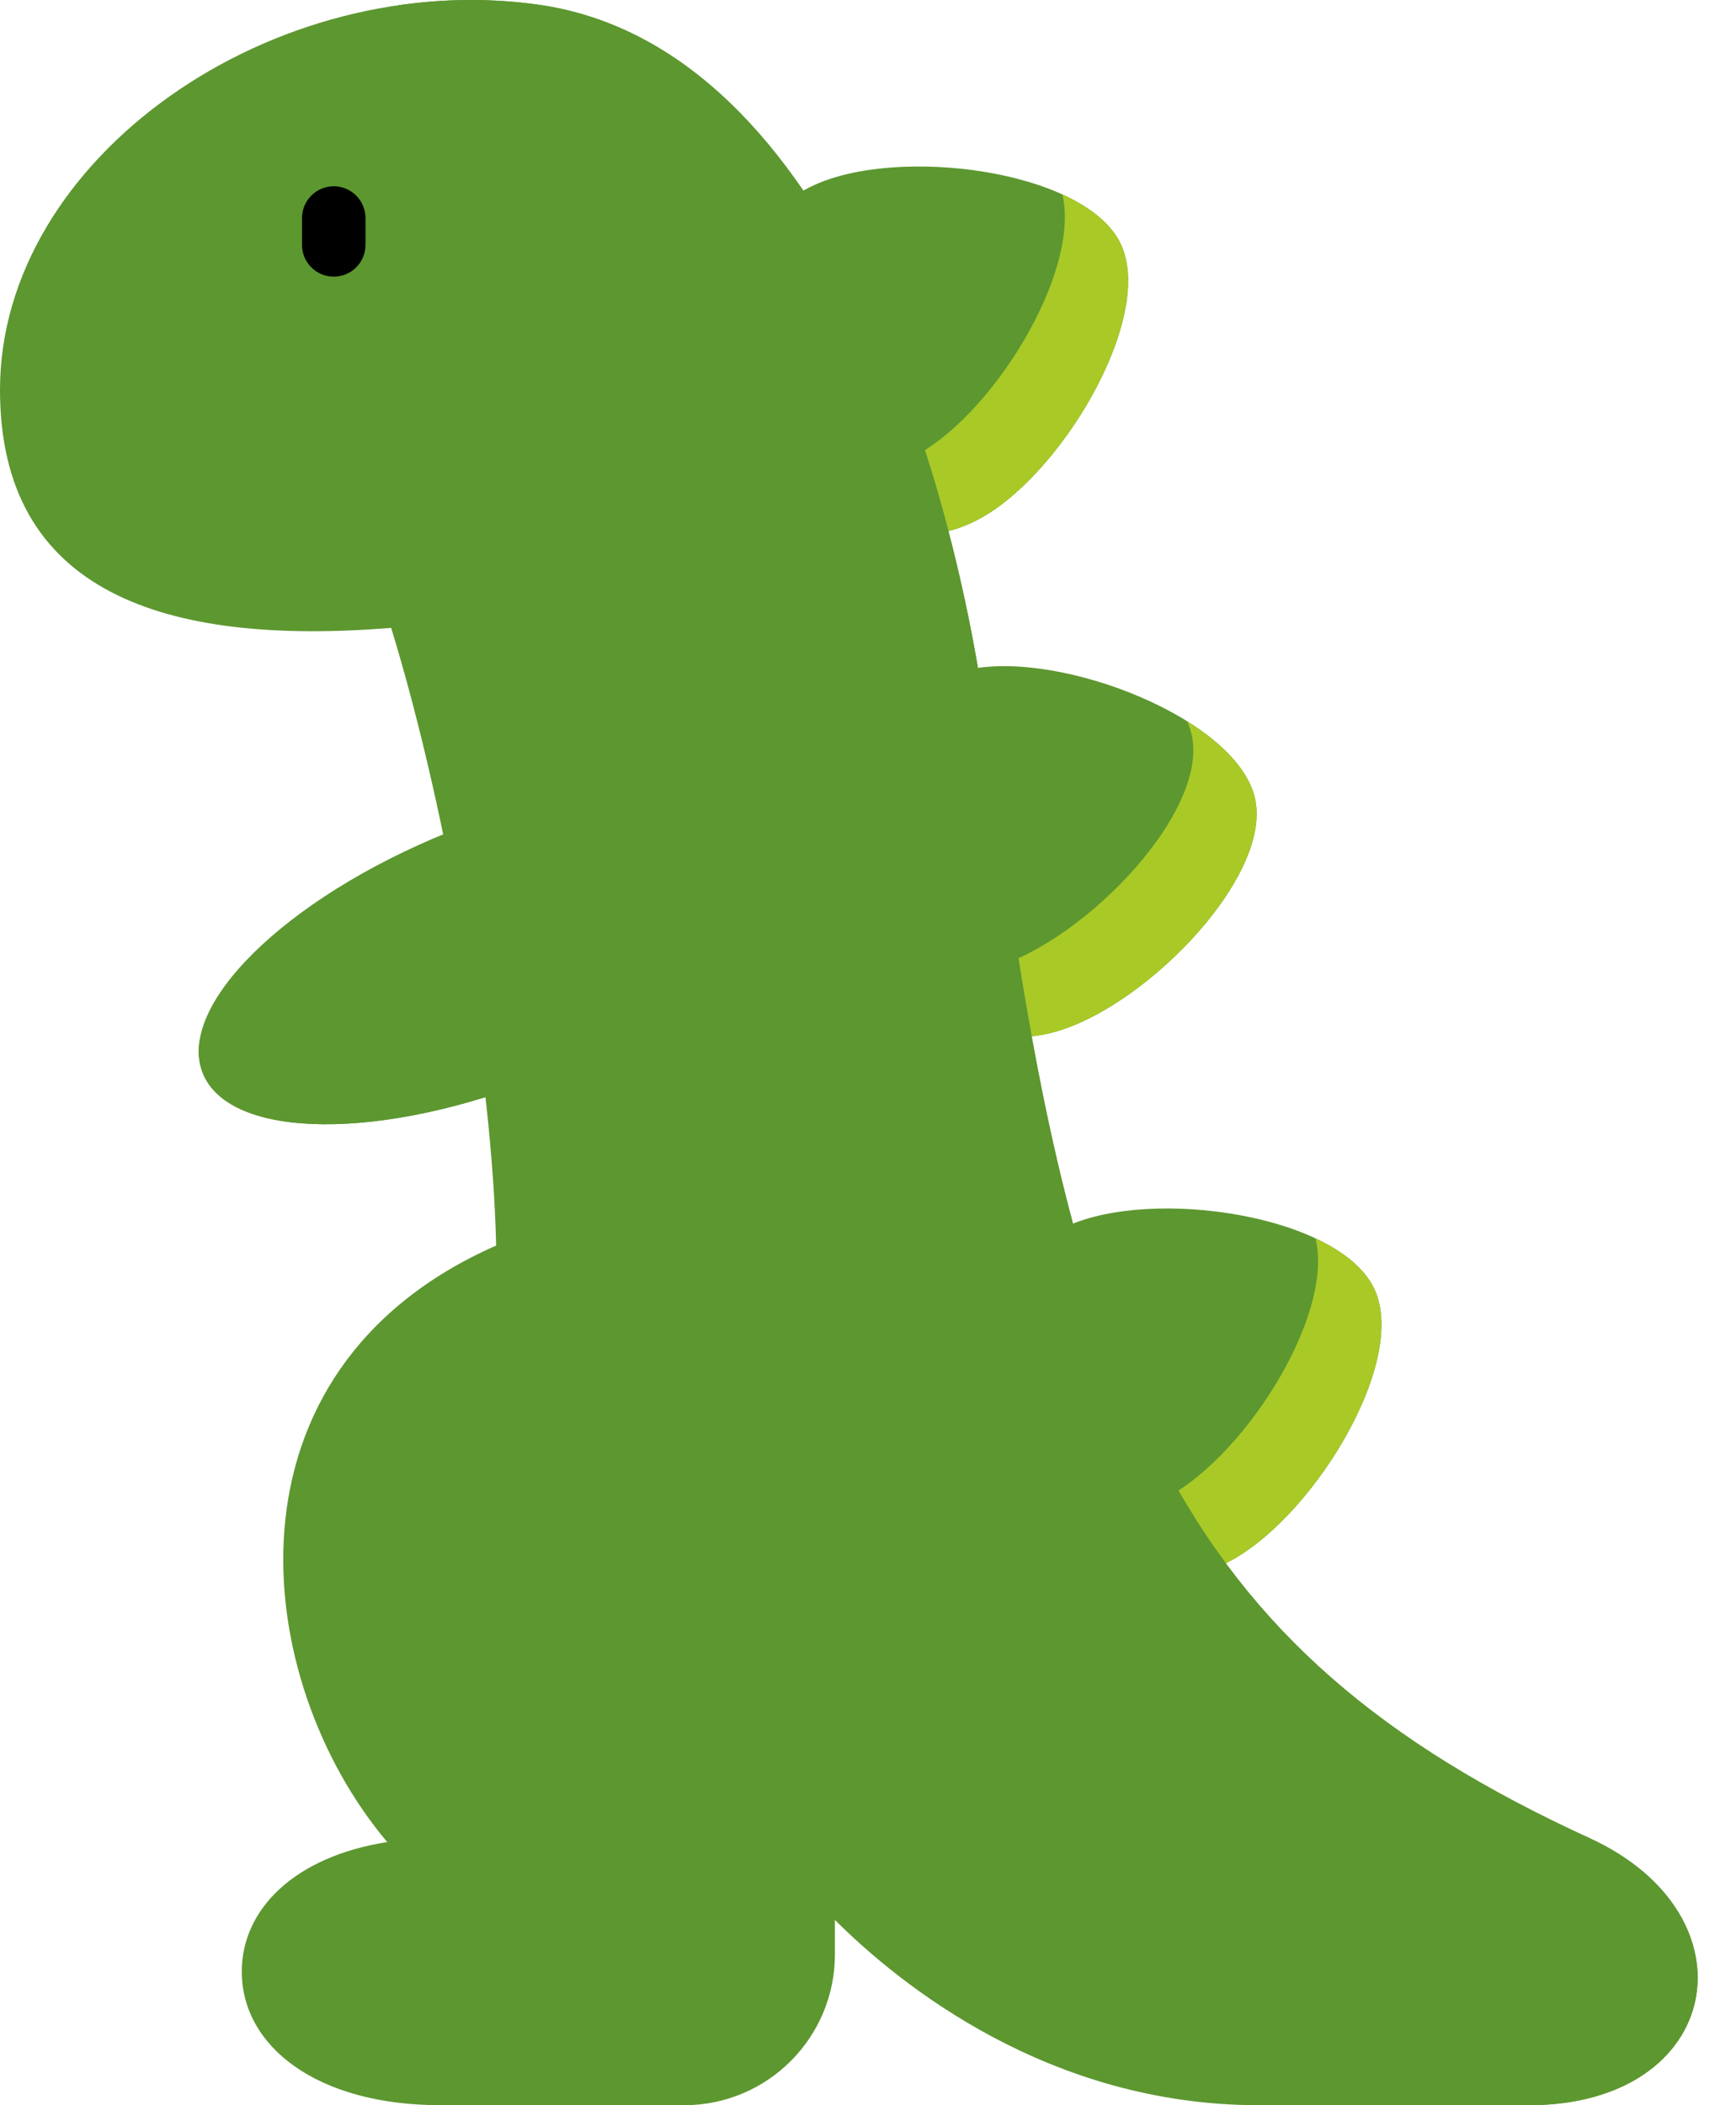
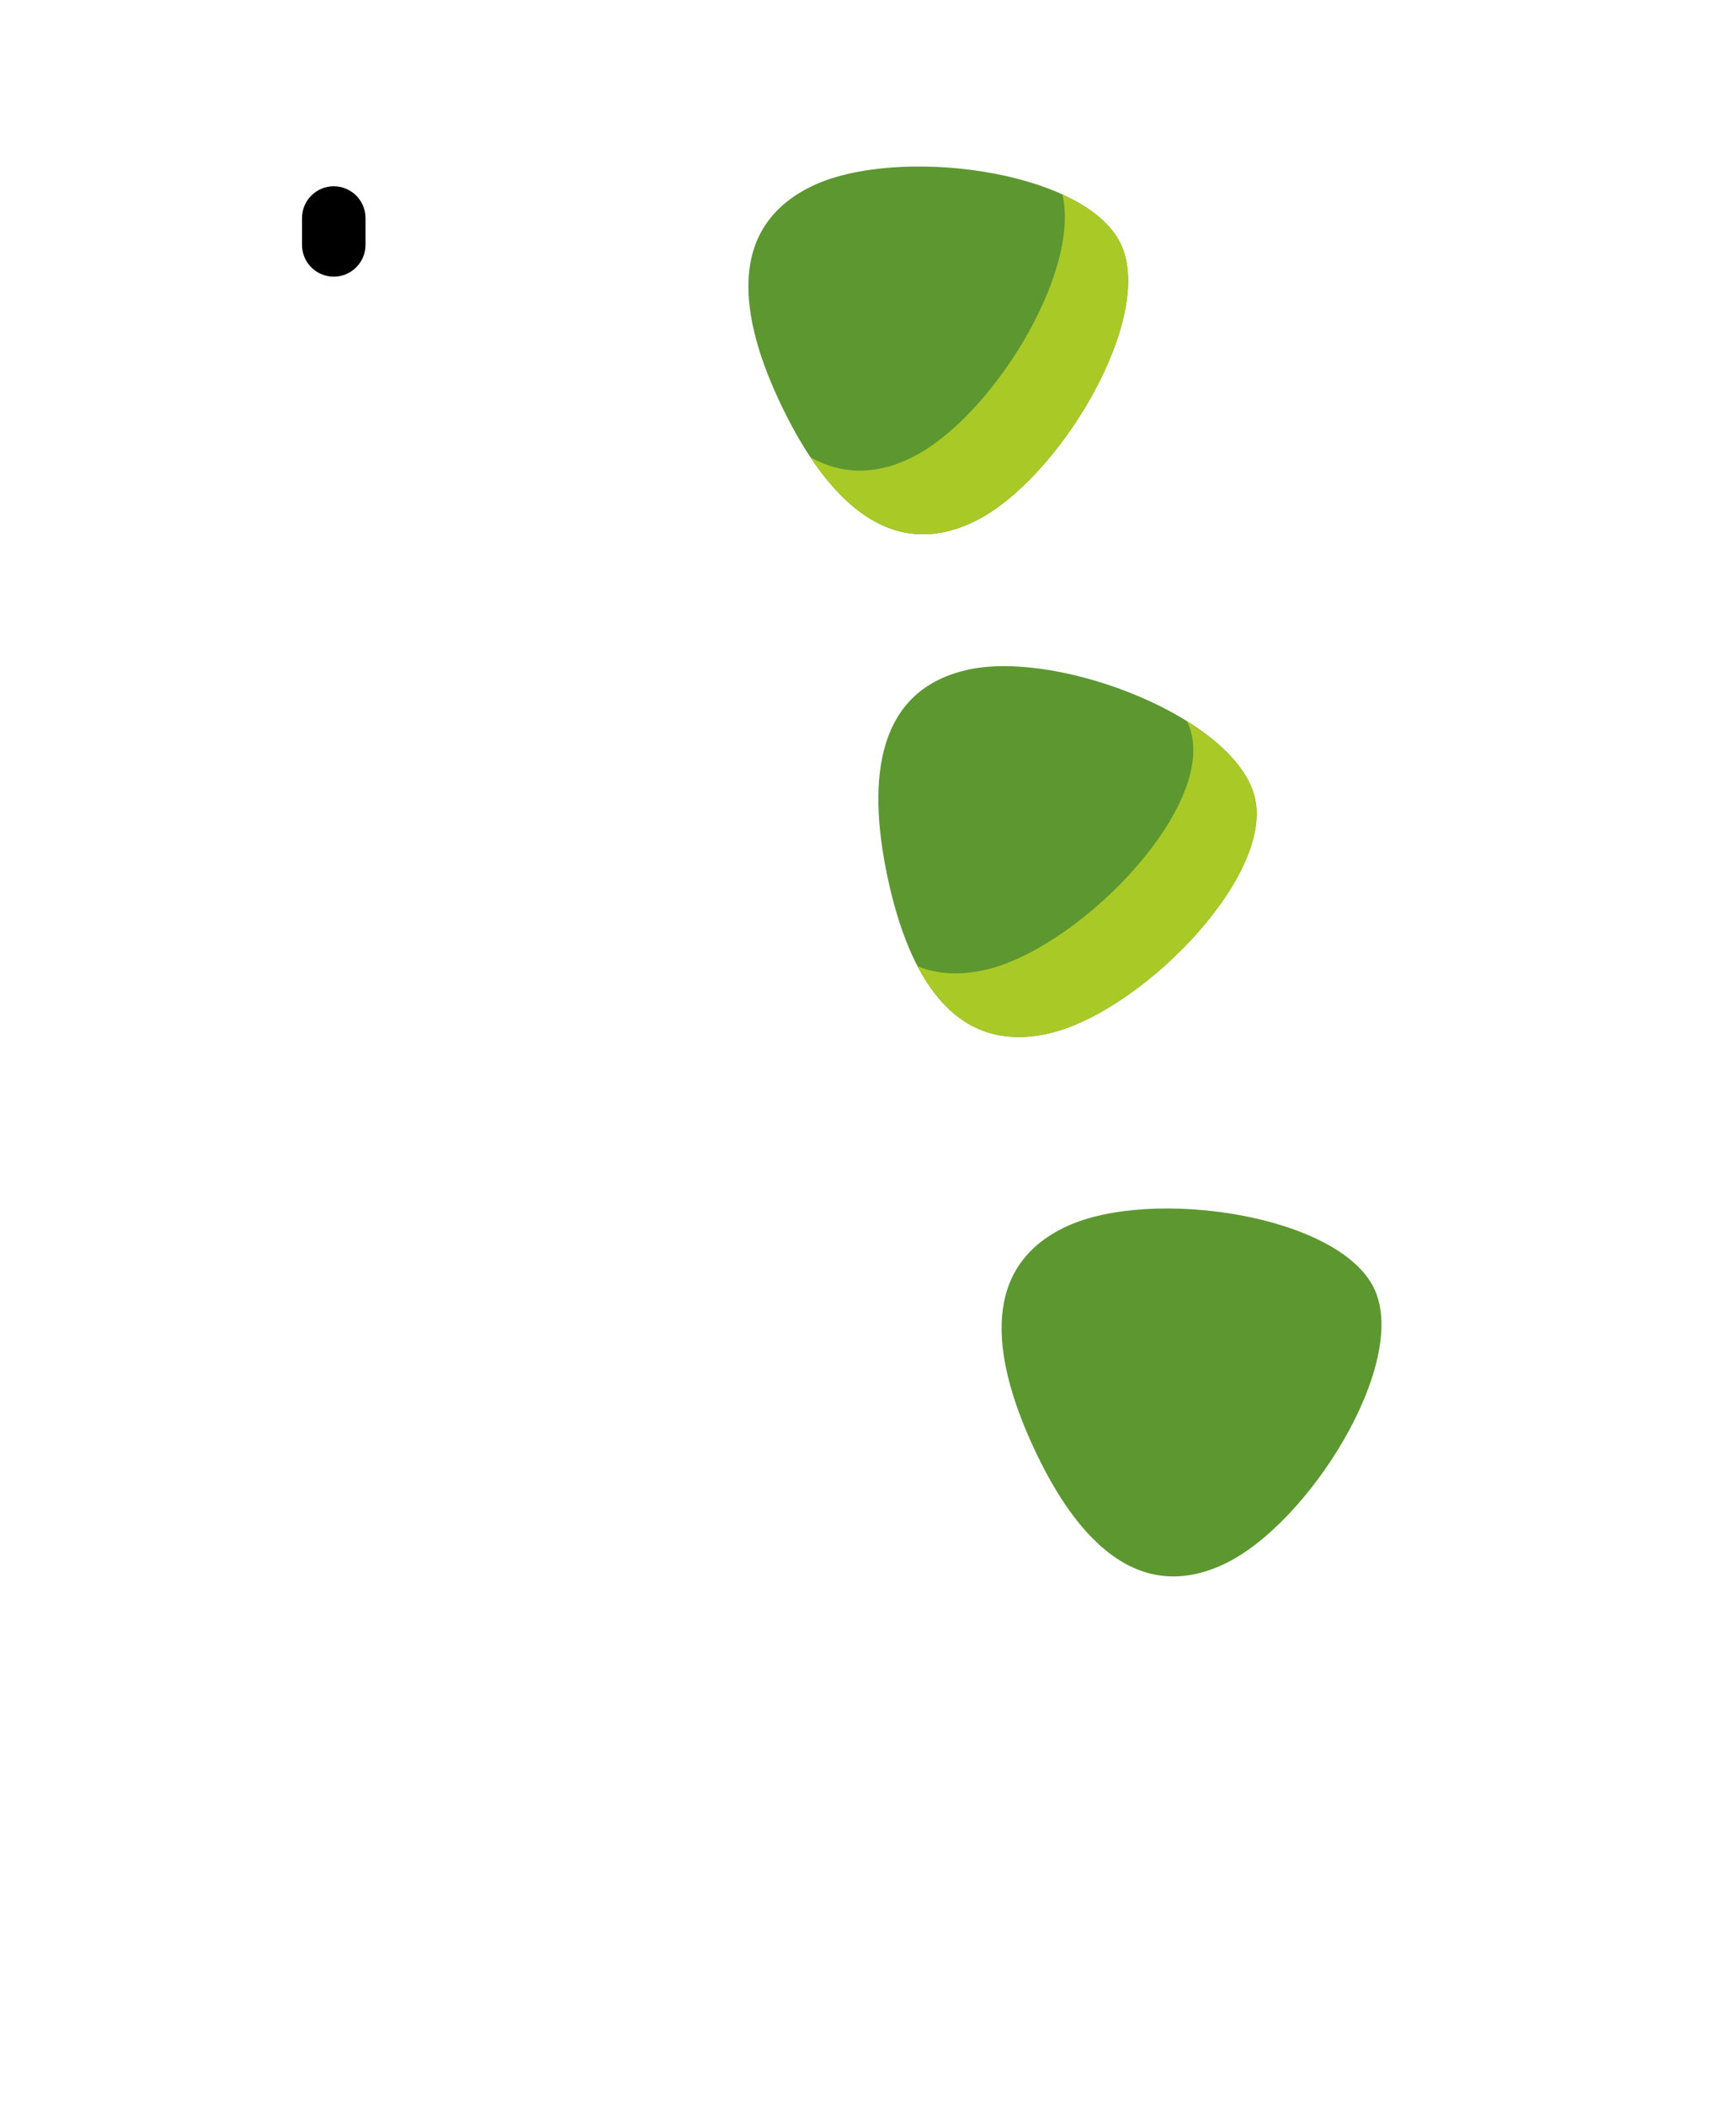
<svg xmlns="http://www.w3.org/2000/svg" width="33" height="40" viewBox="0 0 33 40" fill="none">
  <g id="Group">
    <path id="Vector" d="M21.3 4.626C20.619 3.221 17.031 2.763 15.43 3.539C13.829 4.316 14.02 5.986 14.873 7.745C15.727 9.504 16.921 10.686 18.521 9.909C20.122 9.132 21.982 6.03 21.3 4.626Z" fill="#5D9730" />
    <path id="Vector_2" d="M21.301 4.625C21.115 4.243 20.713 3.931 20.195 3.695C20.55 5.195 18.82 7.971 17.318 8.7C16.601 9.048 15.966 9.002 15.406 8.688C16.203 9.886 17.229 10.536 18.521 9.909C20.122 9.132 21.982 6.03 21.301 4.625Z" fill="#A9C927" />
    <path id="Vector_3" d="M23.86 15.185C23.536 13.658 20.163 12.351 18.423 12.72C16.682 13.09 16.466 14.756 16.872 16.669C17.278 18.581 18.152 20.016 19.893 19.646C21.634 19.277 24.184 16.712 23.86 15.185Z" fill="#5D9730" />
    <path id="Vector_4" d="M23.86 15.185C23.745 14.642 23.242 14.127 22.566 13.705C22.606 13.791 22.636 13.883 22.656 13.976C22.98 15.503 20.43 18.067 18.689 18.437C18.211 18.538 17.798 18.503 17.442 18.36C17.951 19.332 18.727 19.894 19.893 19.646C21.633 19.277 24.184 16.712 23.86 15.185Z" fill="#A9C927" />
    <path id="Vector_5" d="M26.129 24.498C25.474 23.081 21.896 22.554 20.28 23.3C18.665 24.047 18.823 25.719 19.643 27.494C20.463 29.269 21.634 30.474 23.249 29.728C24.865 28.982 26.784 25.916 26.129 24.498Z" fill="#5D9730" />
-     <path id="Vector_6" d="M26.129 24.498C25.947 24.104 25.537 23.778 25.007 23.53C25.375 25.027 23.575 27.812 22.046 28.519C21.348 28.841 20.734 28.799 20.195 28.505C20.964 29.682 21.966 30.32 23.249 29.728C24.865 28.982 26.783 25.915 26.129 24.498Z" fill="#A9C927" />
-     <path id="Vector_7" d="M29.057 40H23.93C19.945 40 17.116 37.72 15.871 36.48V37.134C15.871 38.717 14.589 40 13.005 40H8.382C5.995 40 4.596 38.863 4.596 37.462C4.596 36.274 5.601 35.276 7.361 35C4.772 31.934 4.046 26.039 9.431 23.666C9.364 20.492 8.531 15.503 7.436 11.93C3.121 12.278 0 11.258 0 7.406C0 2.991 5.202 -0.62 10.233 0.089C15.871 0.885 18.228 9.361 18.795 14.092C20.272 26.395 22.313 31.308 30.212 34.924C33.429 36.396 32.752 40 29.057 40Z" fill="#5D9730" />
-     <path id="Vector_8" d="M30.212 34.924C22.313 31.308 20.272 26.395 18.795 14.092C18.228 9.361 15.871 0.885 10.233 0.089C9.339 -0.037 8.439 -0.026 7.563 0.102C13.147 0.962 15.486 9.383 16.05 14.092C17.527 26.395 19.568 31.309 27.467 34.924C30.683 36.396 30.006 40 26.312 40H29.057C32.751 40 33.428 36.396 30.212 34.924Z" fill="#5D9730" />
-     <path id="Vector_9" d="M8.502 15.821C5.419 17.071 3.339 19.118 3.856 20.393C4.373 21.667 7.291 21.687 10.374 20.436C13.457 19.186 14.625 17.509 14.108 16.234C13.591 14.96 11.584 14.57 8.502 15.821Z" fill="#5D9730" />
-     <path id="Vector_10" d="M14.108 16.234C13.989 15.94 13.789 15.694 13.517 15.503C13.898 16.795 12.624 18.366 9.523 19.416C7.171 20.211 4.953 20.306 3.796 19.762C3.76 19.986 3.777 20.198 3.856 20.393C4.373 21.667 7.291 21.687 10.374 20.436C13.457 19.186 14.625 17.509 14.108 16.234Z" fill="#5D9730" />
    <path id="Vector_11" d="M6.344 5.257C6.184 5.257 6.031 5.193 5.918 5.08C5.804 4.967 5.741 4.814 5.741 4.653V4.143C5.741 3.983 5.804 3.829 5.918 3.716C6.031 3.603 6.184 3.539 6.344 3.539C6.504 3.539 6.658 3.603 6.771 3.716C6.884 3.829 6.948 3.983 6.948 4.143V4.653C6.948 4.814 6.884 4.967 6.771 5.08C6.658 5.193 6.504 5.257 6.344 5.257Z" fill="black" />
  </g>
</svg>